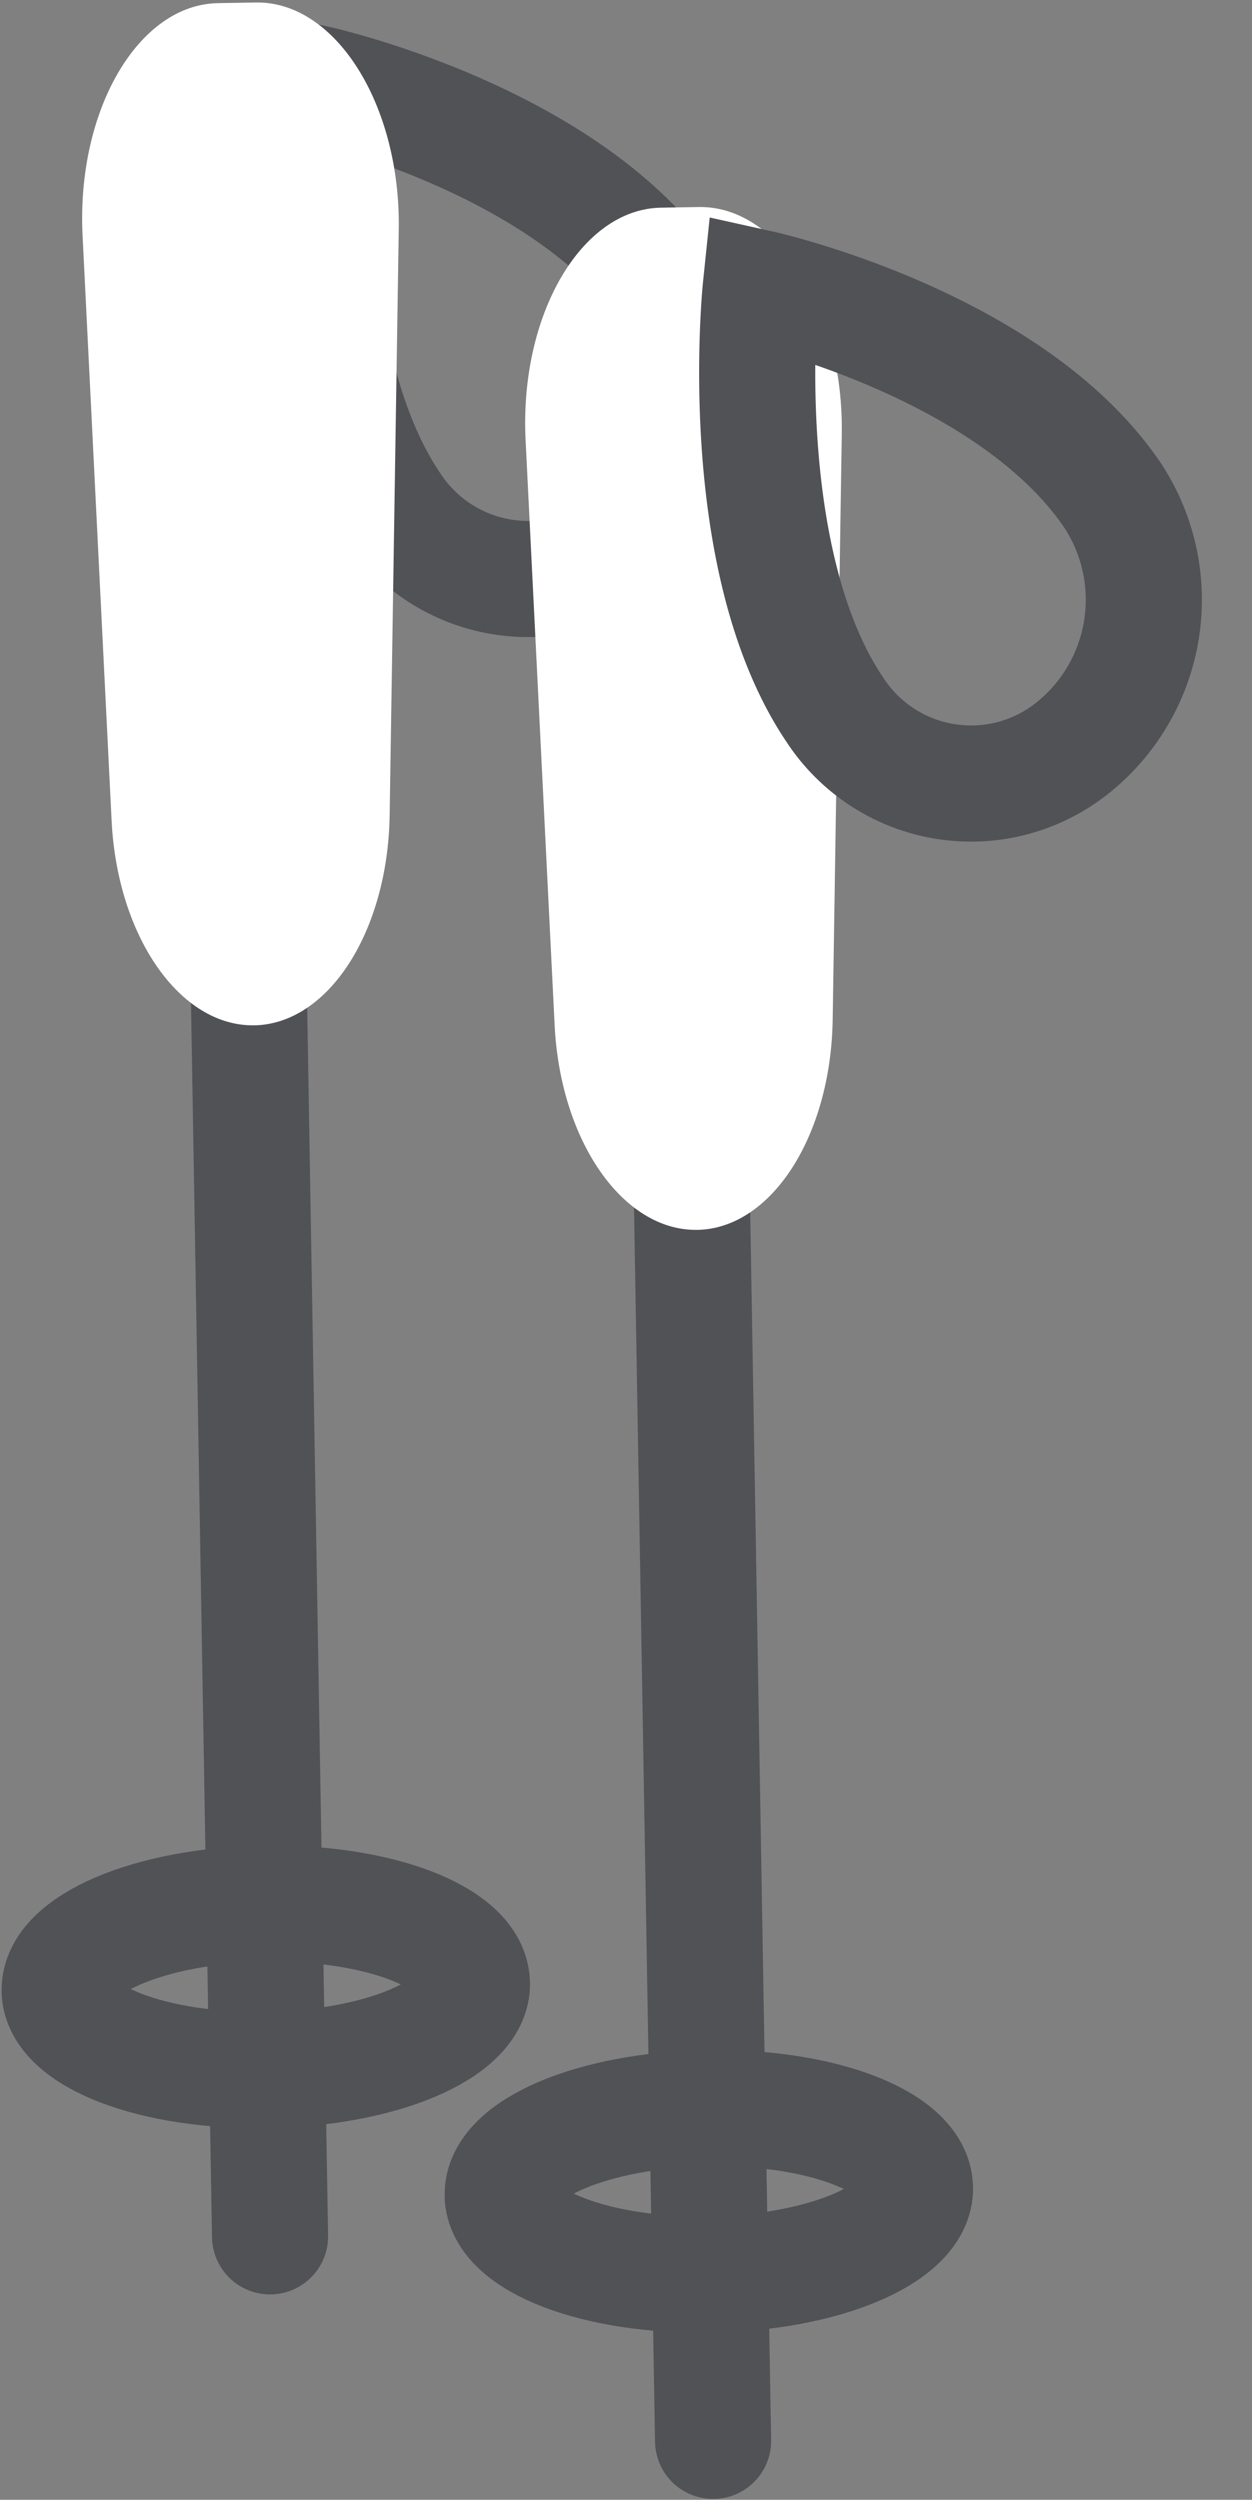
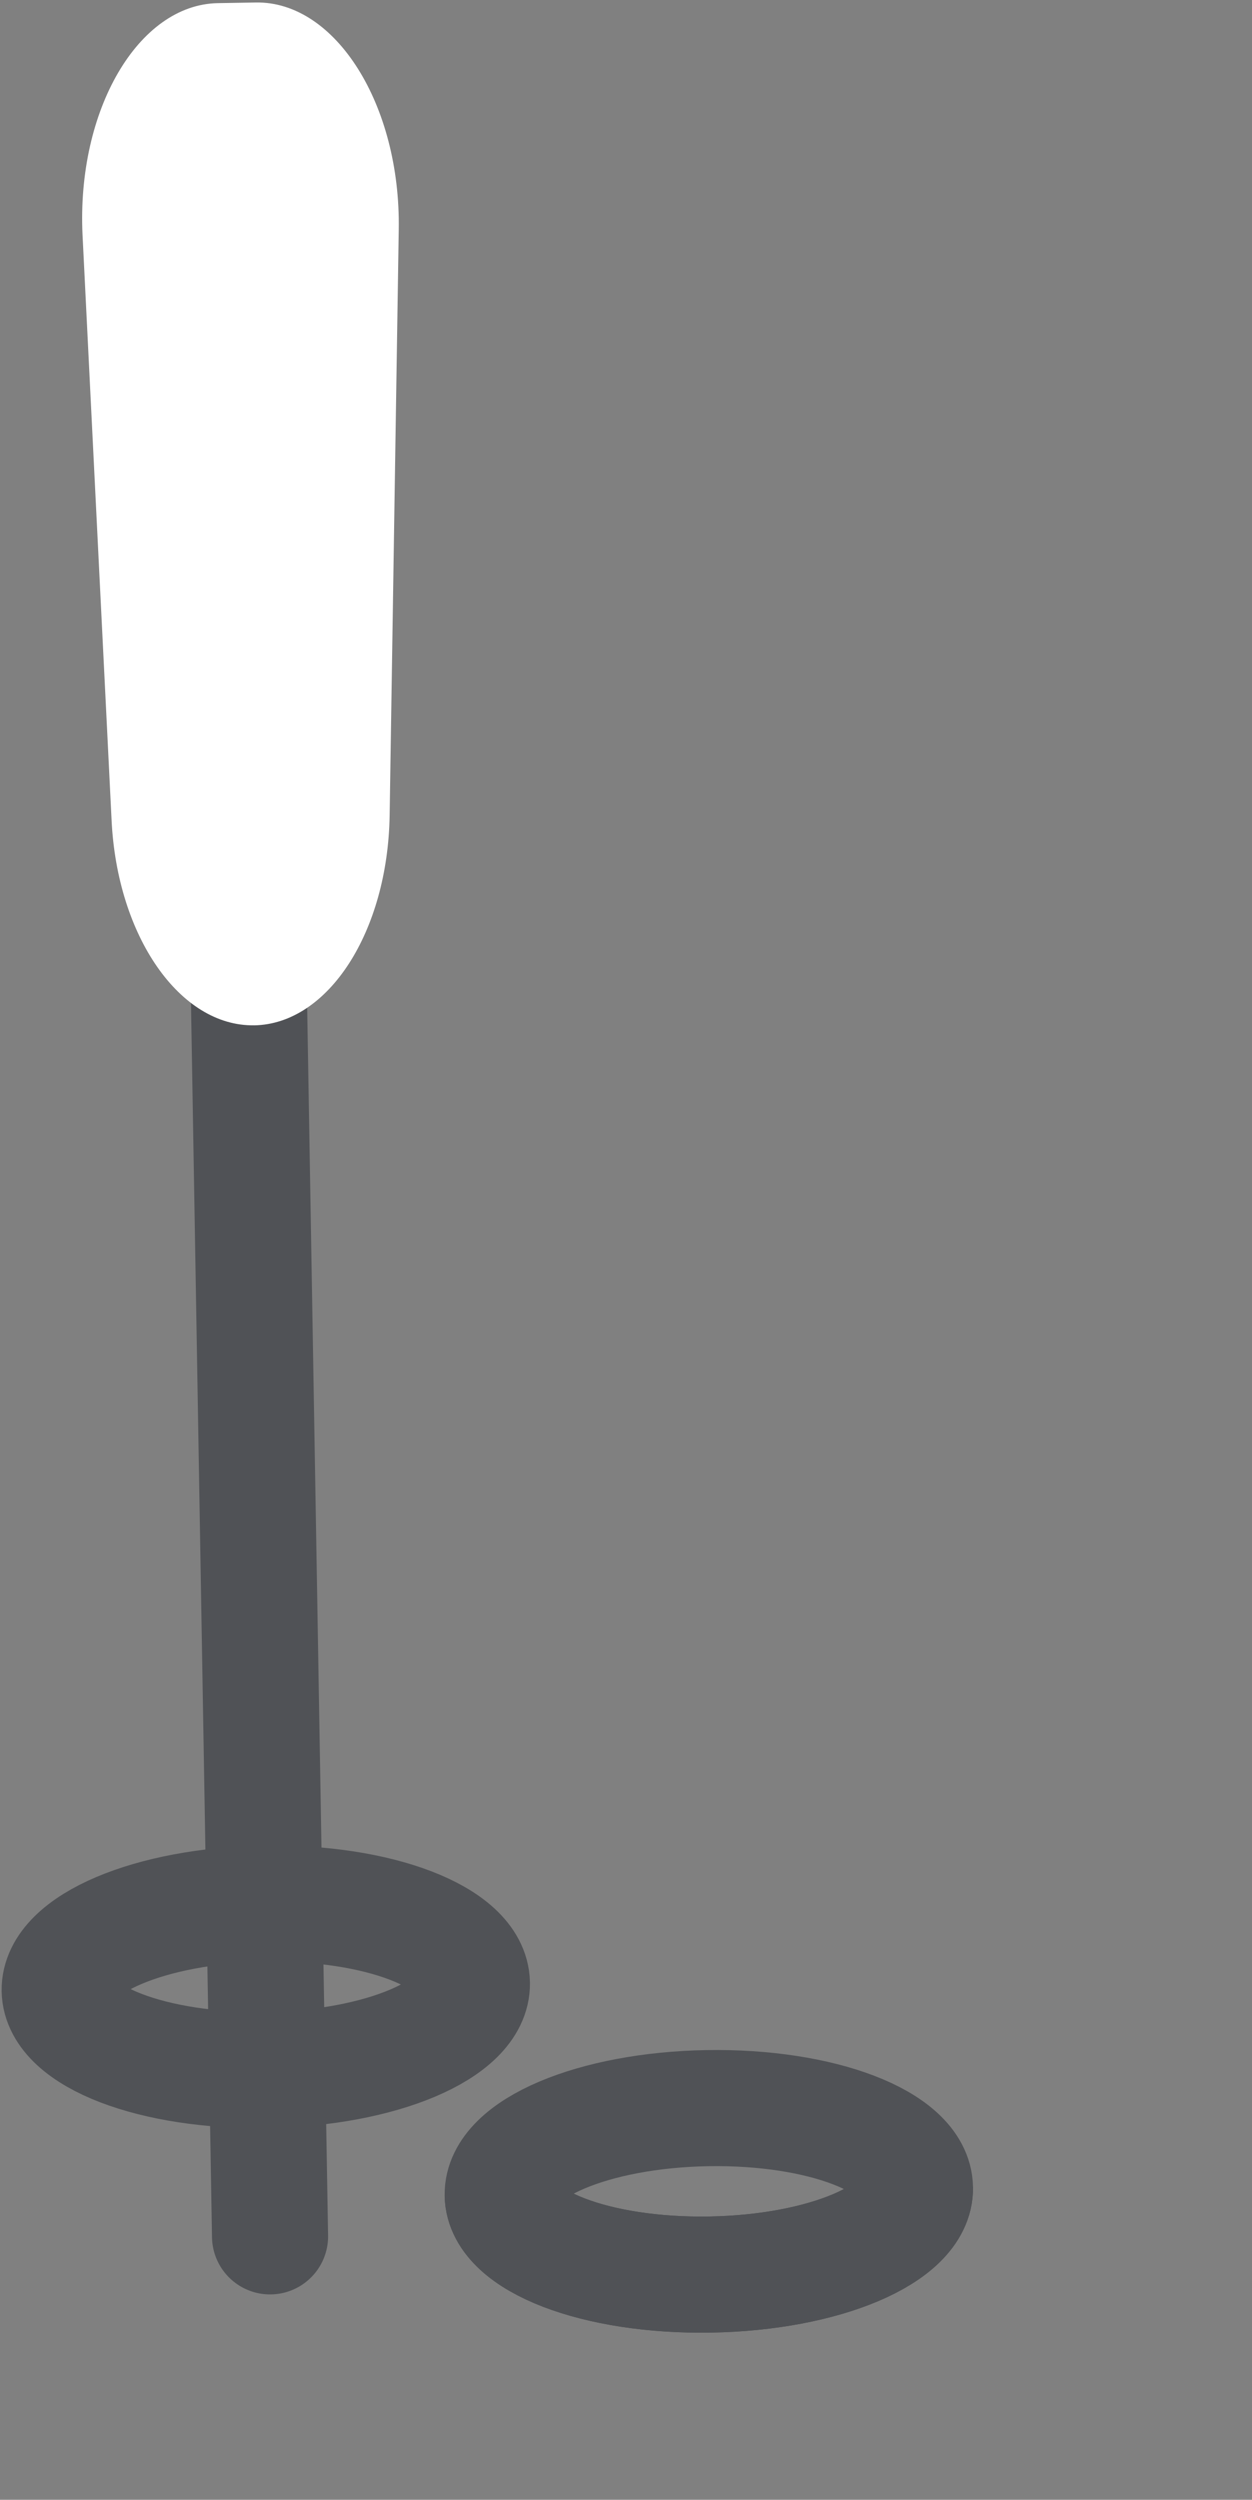
<svg xmlns="http://www.w3.org/2000/svg" width="32.353" height="64.584" viewBox="0 0 32.353 64.584">
  <rect x="0" y="0" width="32.353" height="64.584" fill="#808080" stroke="none" />
  <g id="icon_shp" transform="translate(1.728 -0.872) rotate(25)">
    <g id="icon-shop" transform="matrix(0.899, -0.438, 0.438, 0.899, -0.521, 1.388)">
-       <path id="Pfad_12334" data-name="Pfad 12334" d="M9.816,10.464a4.2,4.2,0,0,1-6.2,0C.381,7.016,0,0,0,0S6.581.4,9.816,3.852a4.9,4.9,0,0,1,0,6.612" transform="matrix(0.985, 0.174, -0.174, 0.985, 7.505, 2.127)" fill="none" stroke="#505256" stroke-linecap="round" stroke-width="3" />
      <g id="Gruppe_452" data-name="Gruppe 452" transform="translate(0 11.599)">
        <line id="Linie_343" data-name="Linie 343" y2="46.111" transform="translate(5.327)" fill="none" stroke="#505256" stroke-linecap="round" stroke-width="3" />
        <path id="Pfad_12332" data-name="Pfad 12332" d="M10.654,2.15c0,1.187-2.385,2.15-5.328,2.15S0,3.337,0,2.15,2.385,0,5.327,0,10.654.963,10.654,2.15Z" transform="translate(0 37.513)" fill="none" stroke="#505256" stroke-width="3" />
-         <path id="Pfad_12333" data-name="Pfad 12333" d="M10.654,0c0,1.187-2.385,2.15-5.328,2.15S0,1.187,0,0" transform="translate(0 39.663)" fill="none" stroke="#505256" stroke-width="3" />
      </g>
      <path id="Pfad_12331" data-name="Pfad 12331" d="M4.086,26.42h0c-1.915,0-3.5-2.356-3.593-5.36L0,5.933C-.1,2.707,1.538,0,3.6,0h.98c2.059,0,3.7,2.707,3.592,5.933L7.679,21.061c-.1,3-1.678,5.36-3.593,5.36" transform="translate(1.363 0)" fill="#fff" />
    </g>
    <g id="icon-shop-2" data-name="icon-shop" transform="matrix(0.899, -0.438, 0.438, 0.899, 12.088, 1.339)">
      <g id="Gruppe_452-2" data-name="Gruppe 452" transform="translate(0 11.599)">
-         <line id="Linie_343-2" data-name="Linie 343" y2="46.111" transform="translate(5.327)" fill="none" stroke="#505256" stroke-linecap="round" stroke-width="3" />
        <path id="Pfad_12332-2" data-name="Pfad 12332" d="M10.654,2.15c0,1.187-2.385,2.15-5.328,2.15S0,3.337,0,2.15,2.385,0,5.327,0,10.654.963,10.654,2.15Z" transform="translate(0 37.513)" fill="none" stroke="#505256" stroke-width="3" />
        <path id="Pfad_12333-2" data-name="Pfad 12333" d="M10.654,0c0,1.187-2.385,2.15-5.328,2.15S0,1.187,0,0" transform="translate(0 39.663)" fill="none" stroke="#505256" stroke-width="3" />
      </g>
-       <path id="Pfad_12331-2" data-name="Pfad 12331" d="M4.086,26.42h0c-1.915,0-3.5-2.356-3.593-5.36L0,5.933C-.1,2.707,1.538,0,3.6,0h.98c2.059,0,3.7,2.707,3.592,5.933L7.679,21.061c-.1,3-1.678,5.36-3.593,5.36" transform="translate(1.363 0)" fill="#fff" />
-       <path id="Pfad_12334-2" data-name="Pfad 12334" d="M9.816,10.464a4.2,4.2,0,0,1-6.2,0C.381,7.016,0,0,0,0S6.581.4,9.816,3.852a4.9,4.9,0,0,1,0,6.612" transform="matrix(0.985, 0.174, -0.174, 0.985, 7.505, 2.127)" fill="none" stroke="#505256" stroke-linecap="round" stroke-width="3" />
    </g>
  </g>
</svg>